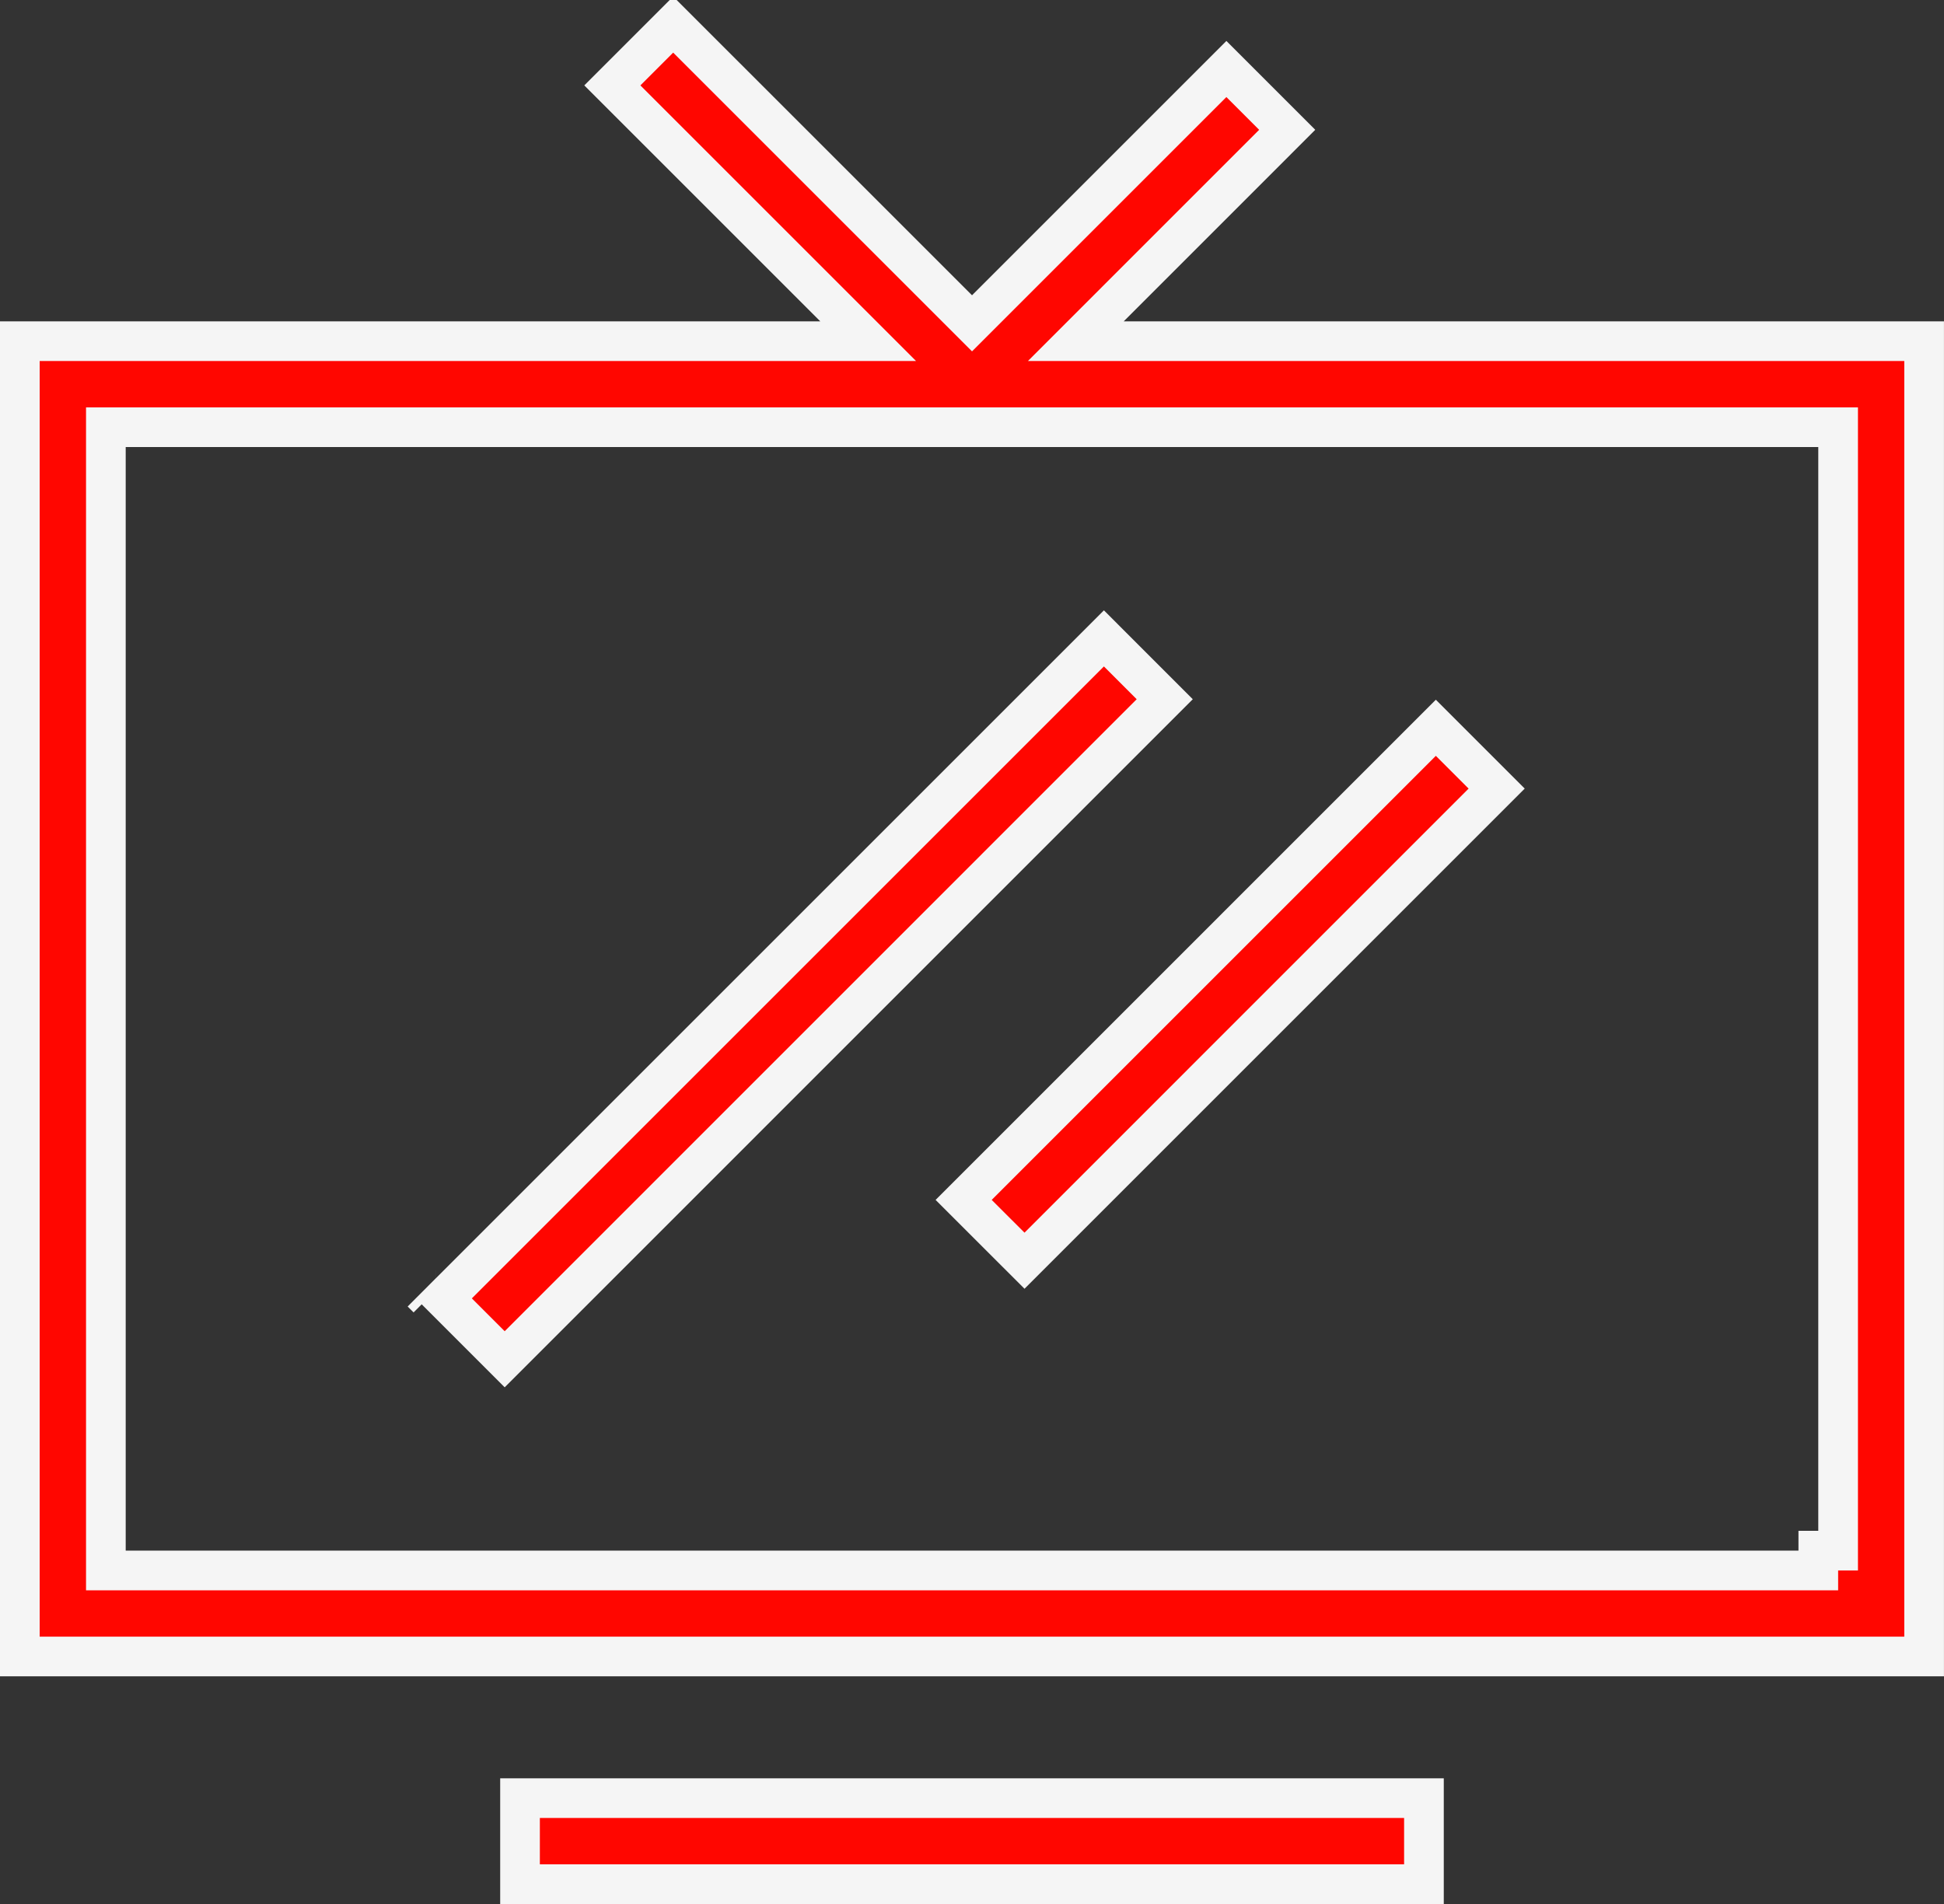
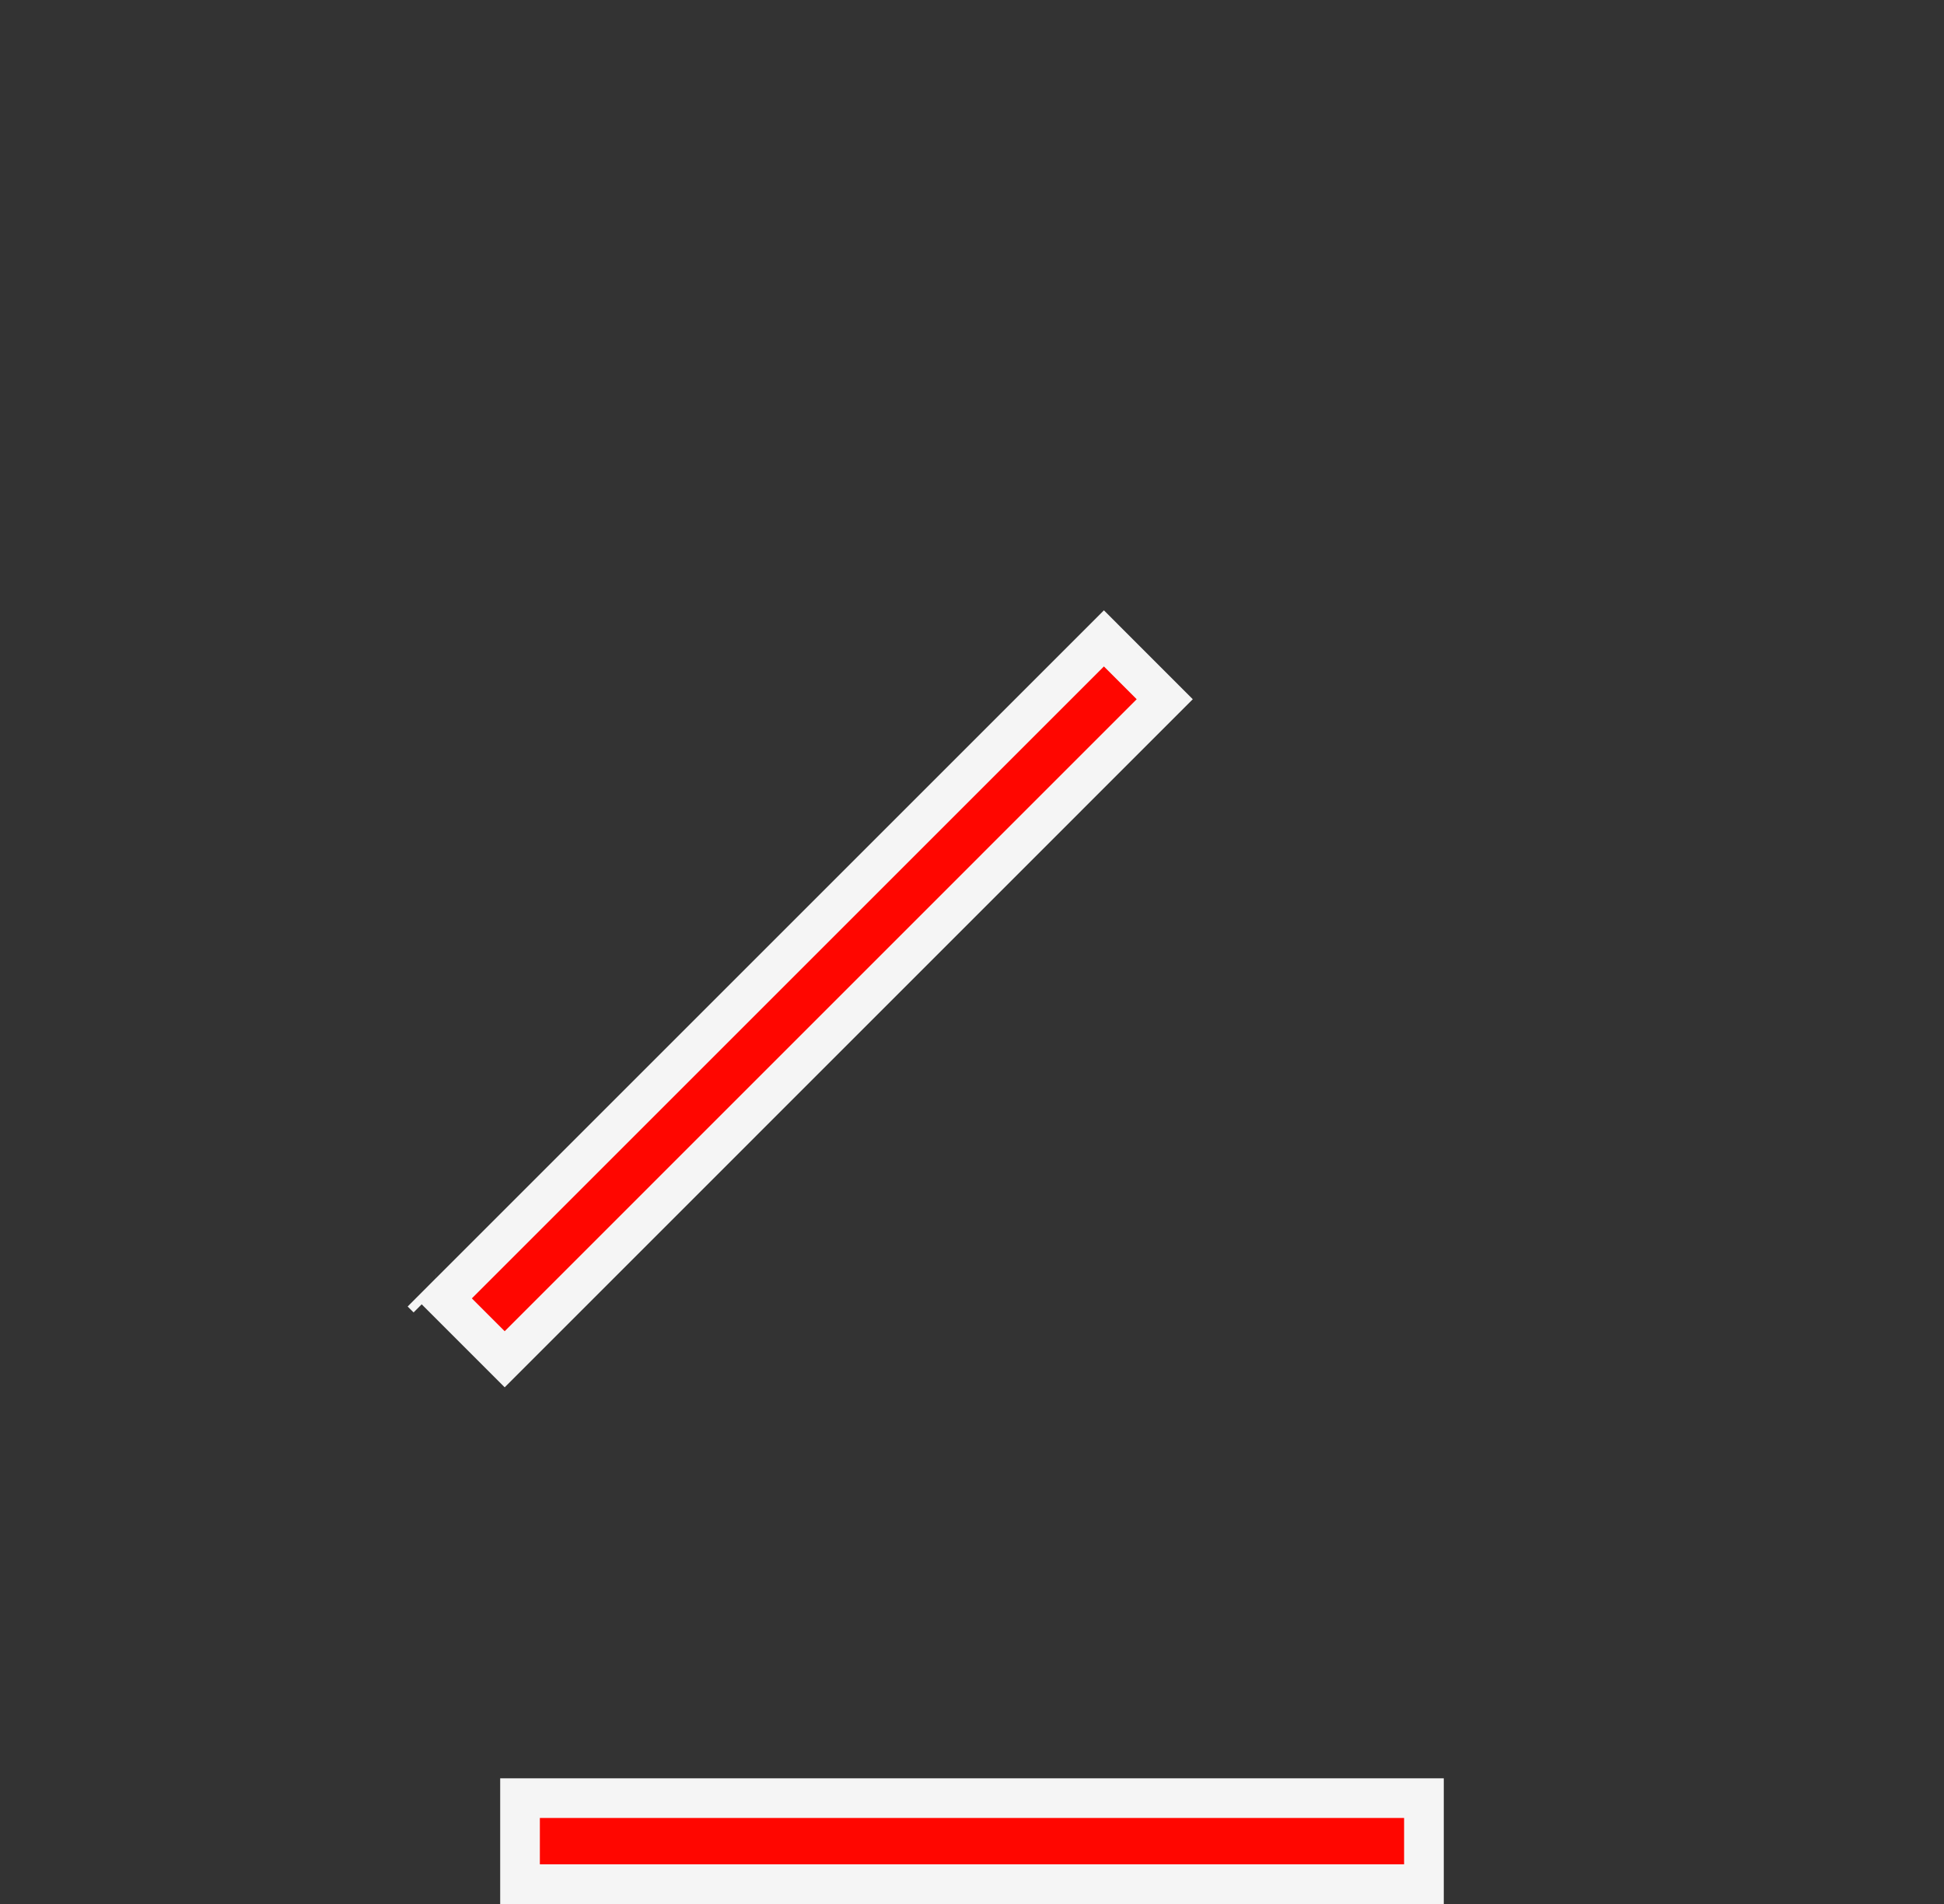
<svg xmlns="http://www.w3.org/2000/svg" width="98" height="96" viewBox="0 0 98 96" fill="none">
  <rect x="0" y="0" width="98" height="96" fill="#333333" stroke="none" />
  <g clip-path="url(#clip0_301_770)">
-     <path d="M56.648 17.202H96.576V17.203H96.998V83.521H1V17.203H41.352H43.766L42.059 15.496L30.869 4.306L33.936 1.239L48.294 15.595L49.001 16.302L49.708 15.595L61.824 3.479L64.89 6.545L55.941 15.495L54.234 17.202H56.648ZM5.337 78.184V79.184H6.337H90.662H91.662H91.663V78.184H92.662V22.54V21.54H91.662H6.337H5.337V22.54V78.184Z" fill="#FF0600" stroke="#F5F5F5" stroke-width="2" />
    <path d="M26.215 95V90.663H71.783V95H26.215Z" fill="#FF0600" stroke="#F5F5F5" stroke-width="2" />
    <path d="M21.556 65.465L21.257 65.167L21.556 65.465ZM58.716 35.256L25.442 68.535L22.373 65.465L55.65 32.188L58.716 35.256ZM21.965 65.058C21.965 65.058 21.966 65.058 21.966 65.058L21.965 65.058Z" fill="#FF0600" stroke="#F5F5F5" stroke-width="2" />
-     <path d="M72.383 36.695L75.449 39.761L51.647 63.566L48.579 60.5L72.383 36.695Z" fill="#FF0600" stroke="#F5F5F5" stroke-width="2" />
  </g>
  <defs>
    <clipPath id="clip0_301_770">
      <rect width="98" height="96" fill="white" />
    </clipPath>
  </defs>
</svg>